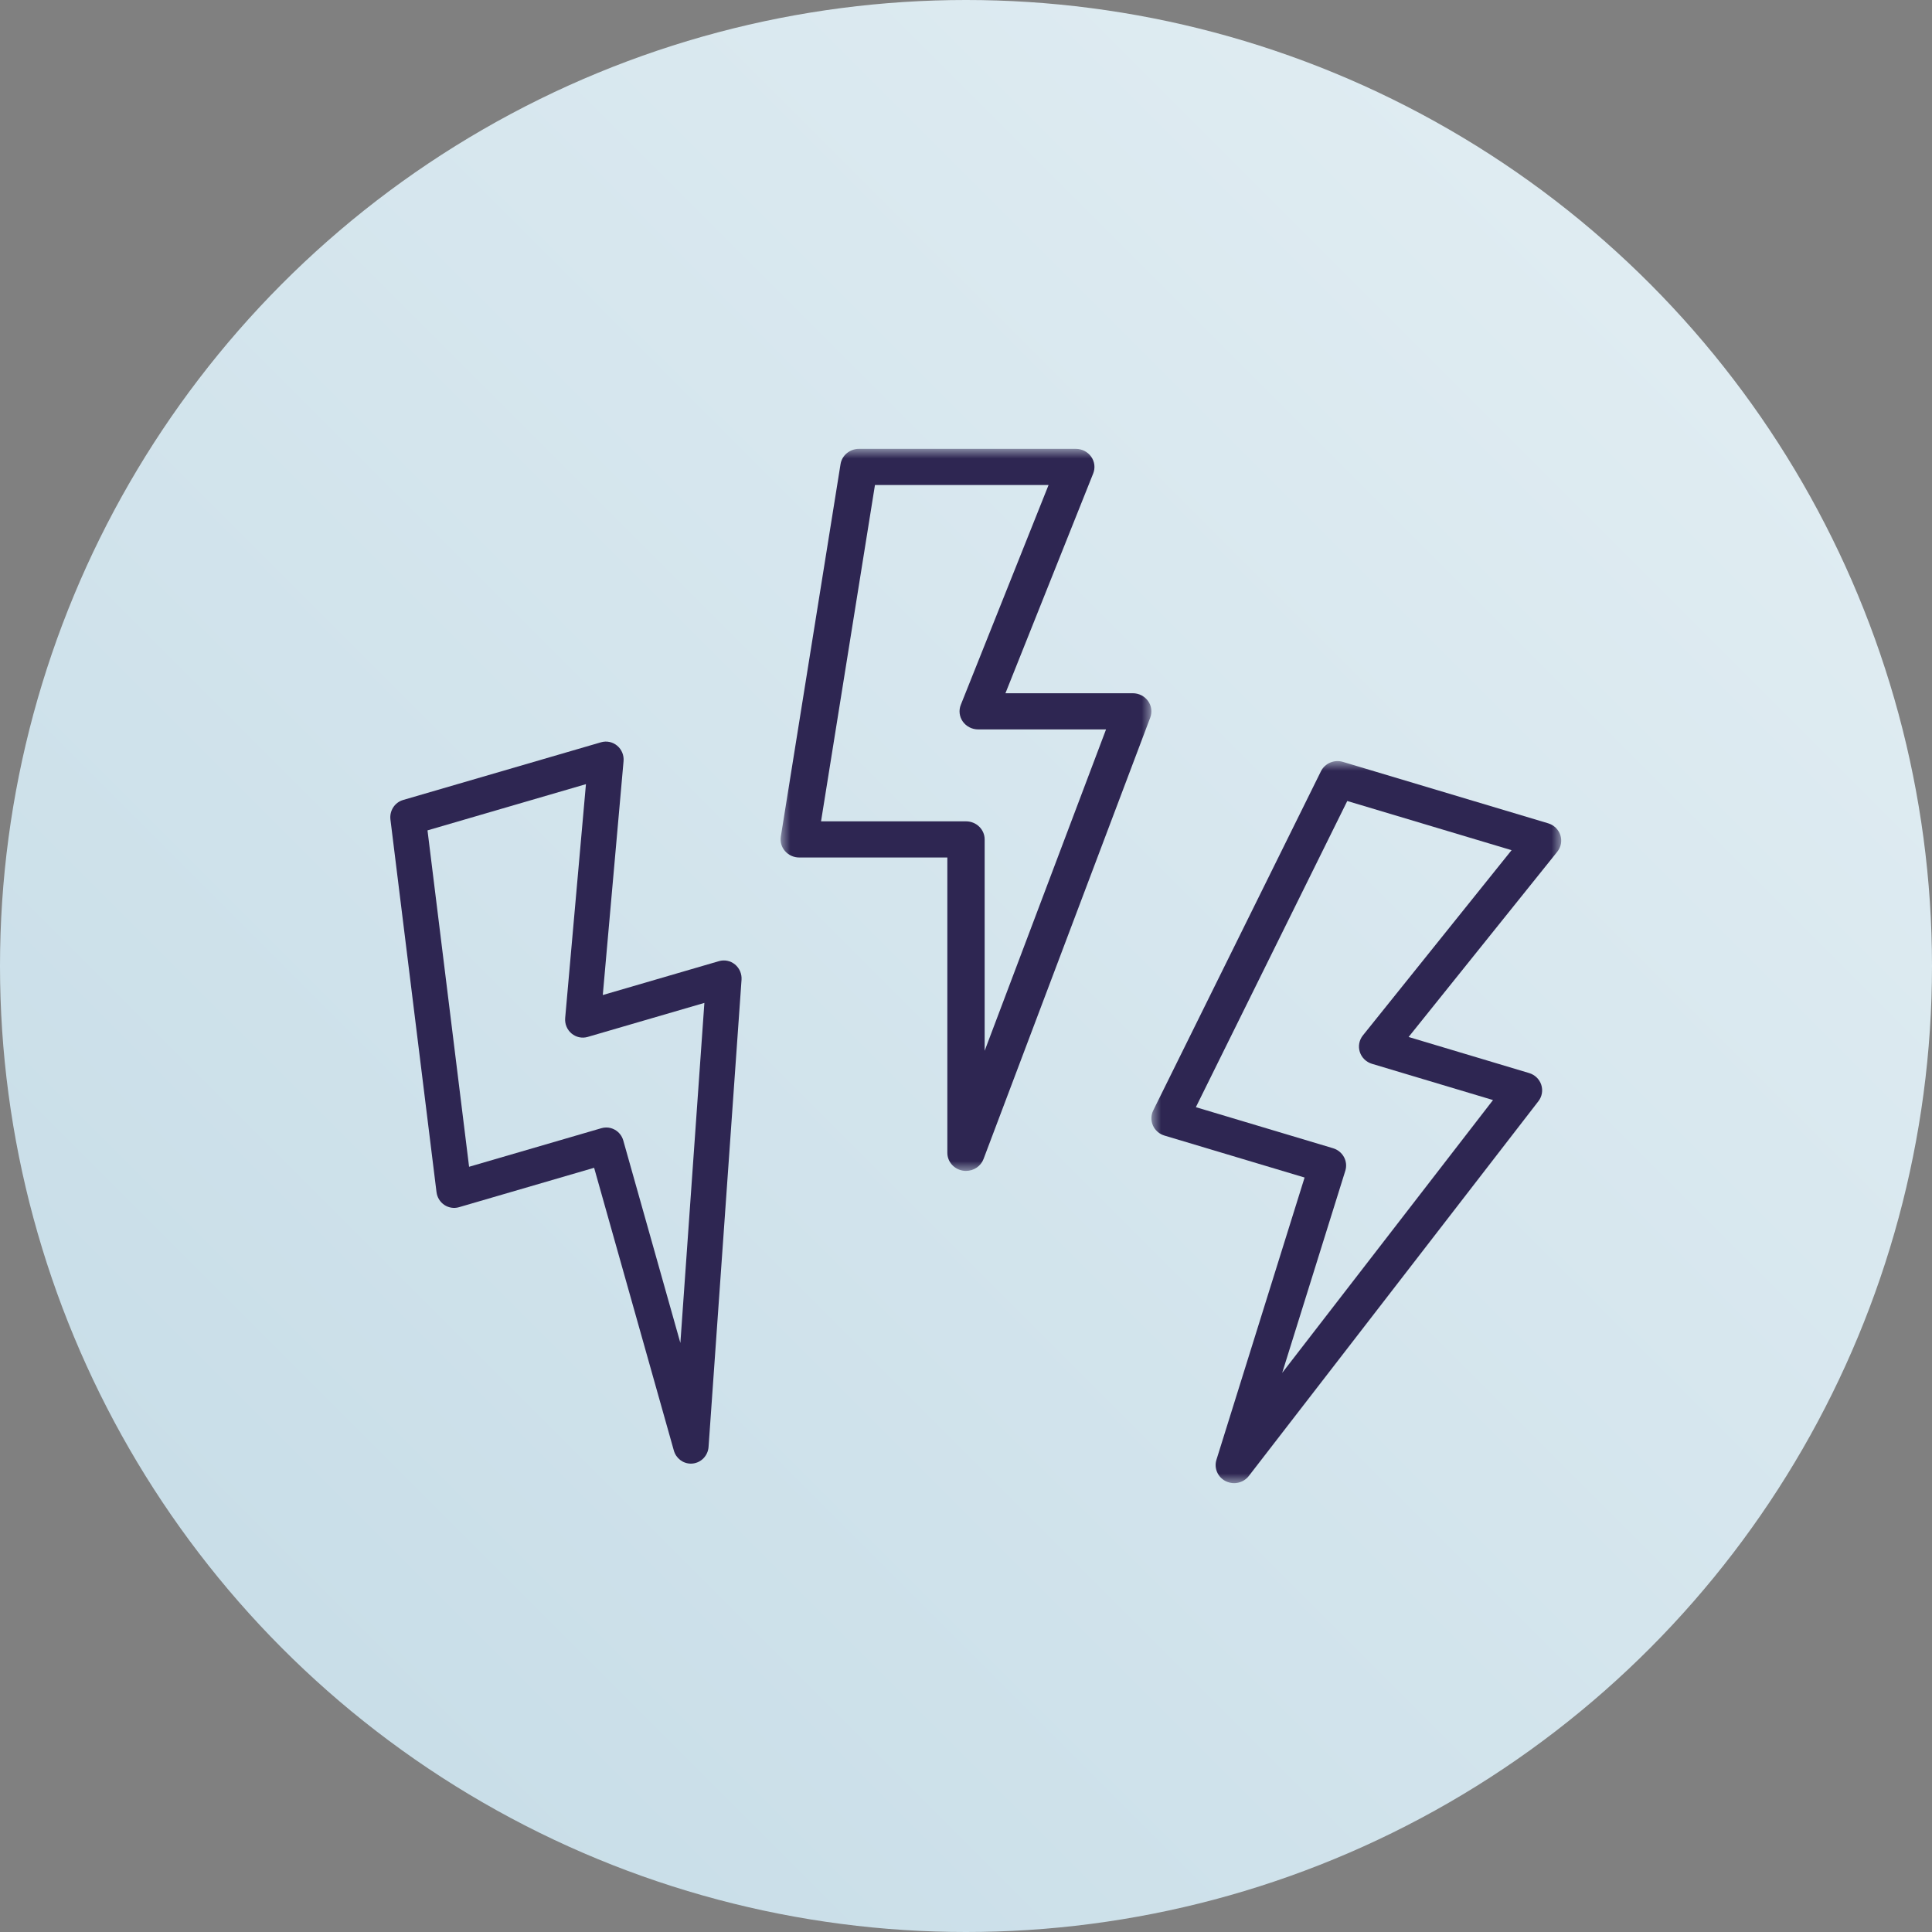
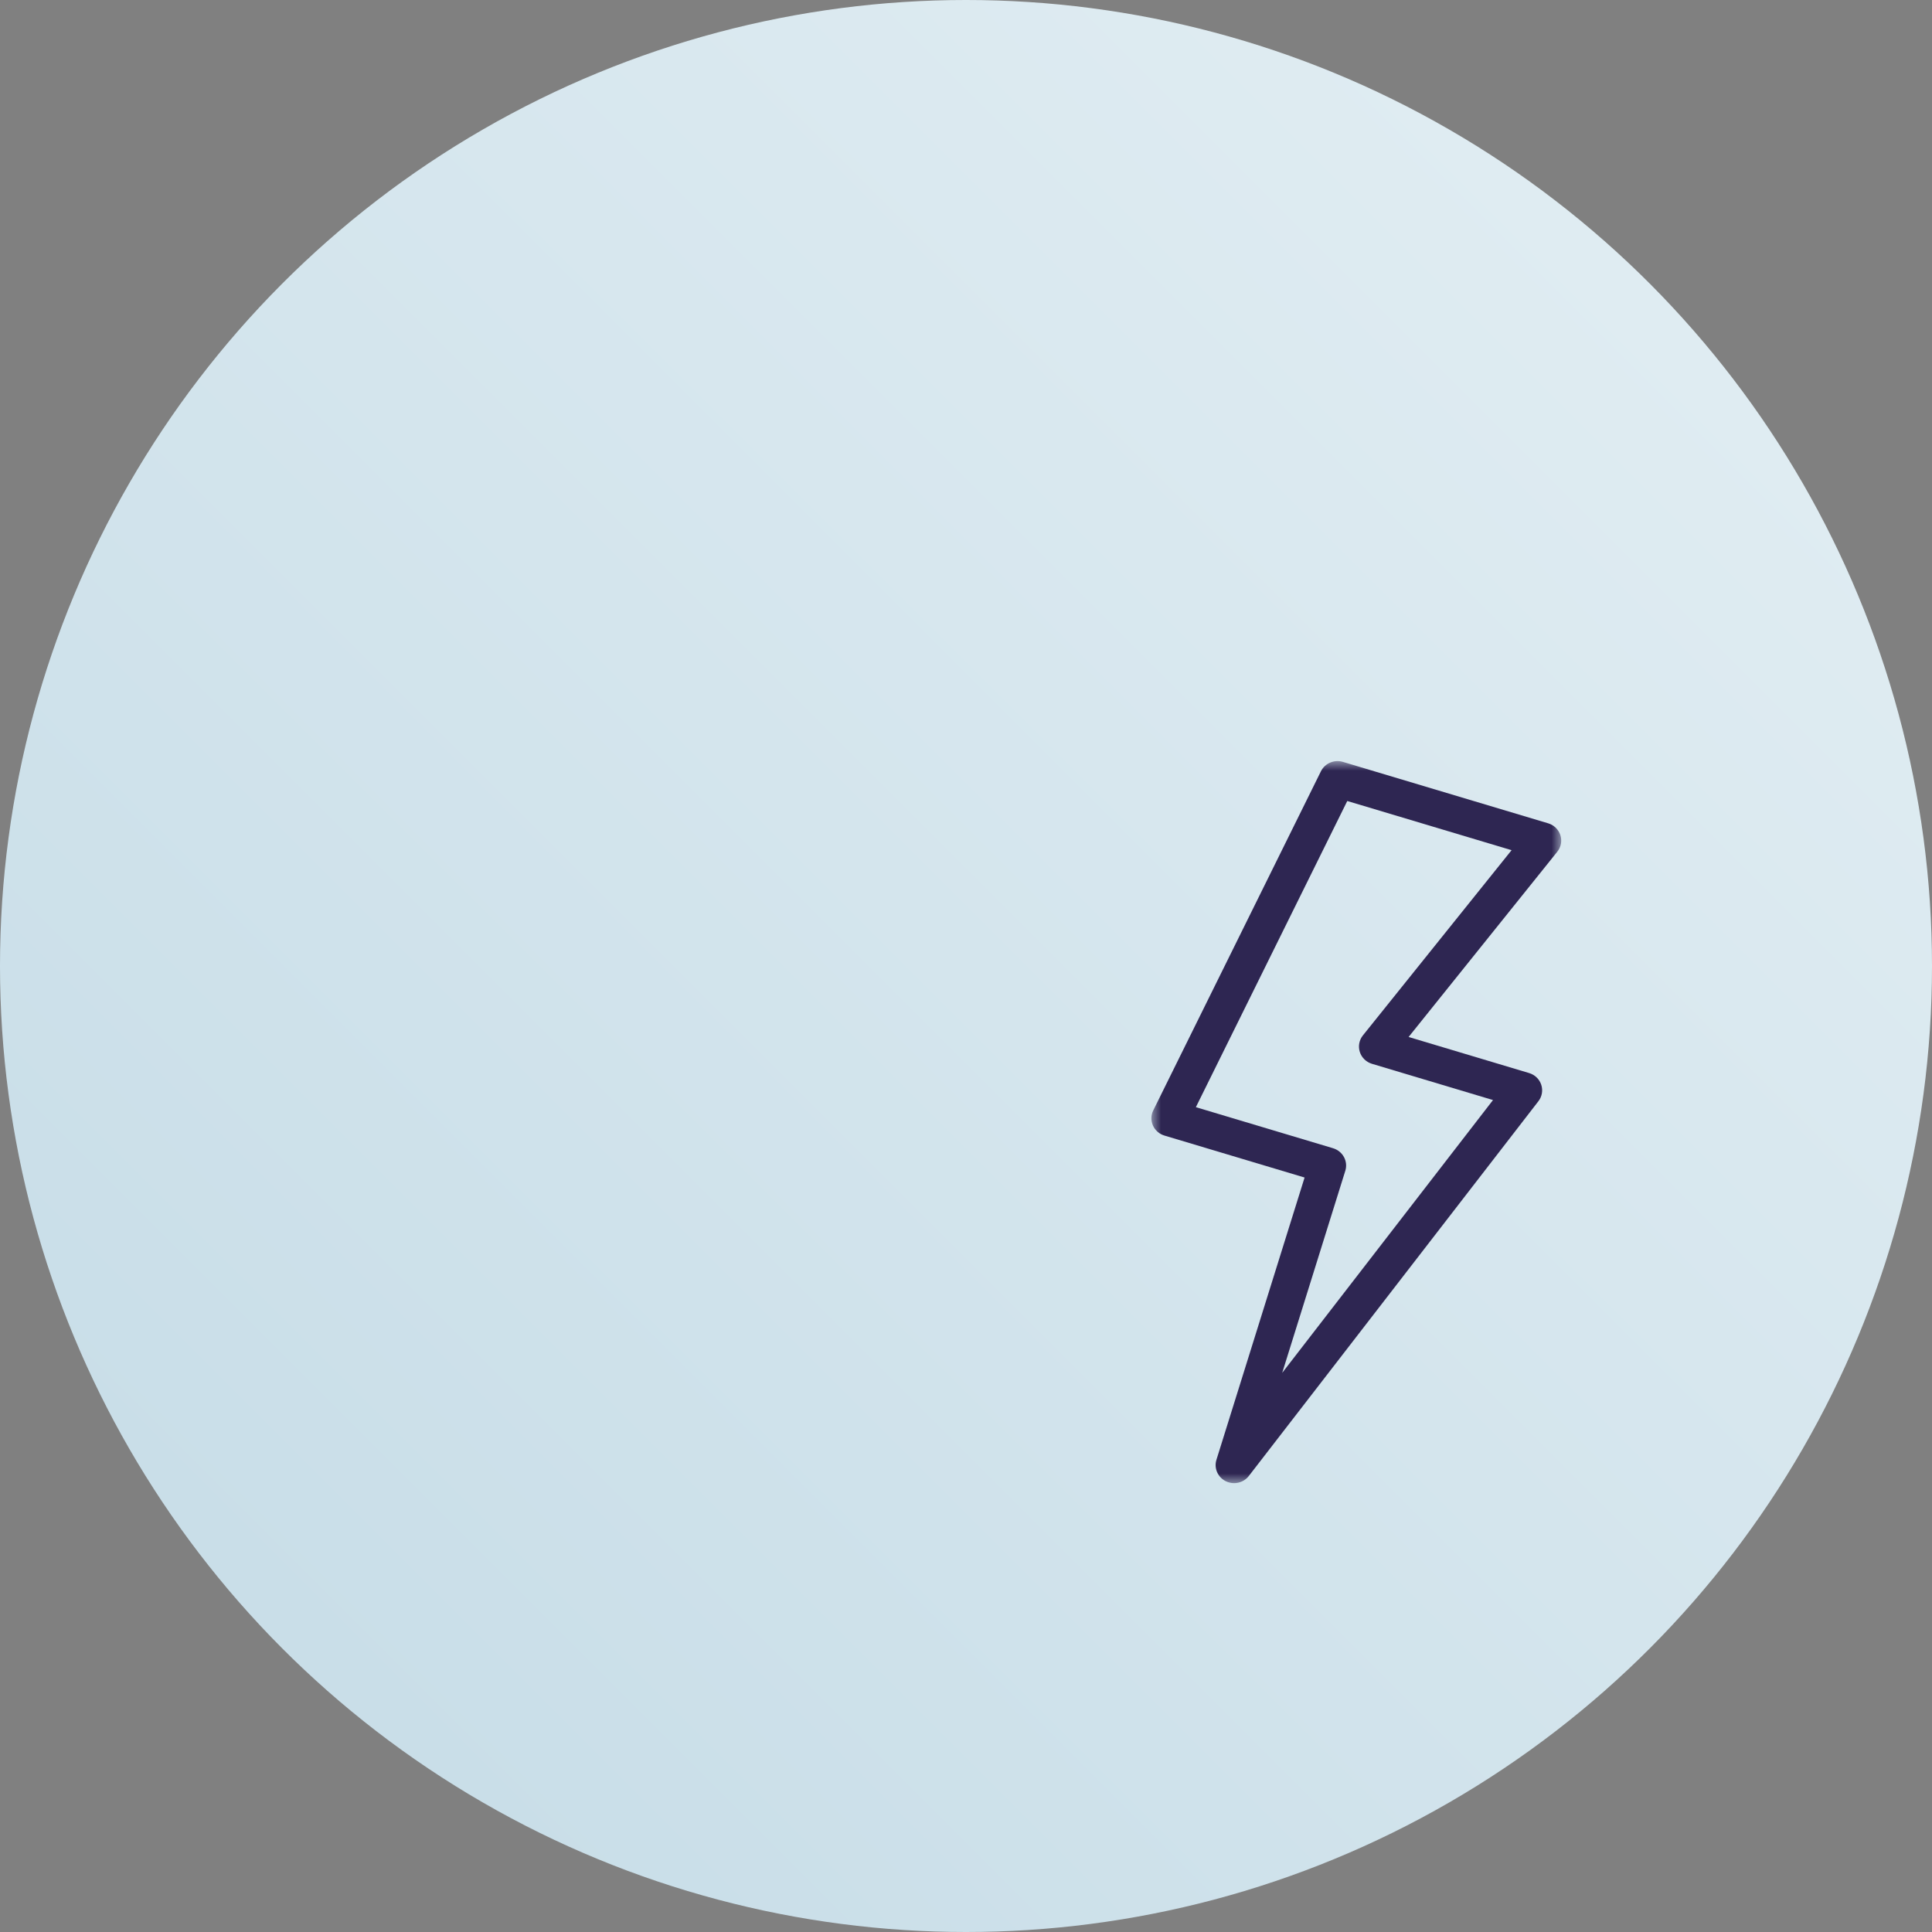
<svg xmlns="http://www.w3.org/2000/svg" xmlns:xlink="http://www.w3.org/1999/xlink" width="99px" height="99px" viewBox="0 0 99 99" version="1.1">
  <rect x="0" y="0" width="99" height="99" fill="#808080" stroke="none" />
  <title>Stress</title>
  <defs>
    <linearGradient x1="100%" y1="0%" x2="0%" y2="100%" id="linearGradient-1">
      <stop stop-color="#E4EFF4" offset="0%" />
      <stop stop-color="#C4DBE6" offset="100%" />
    </linearGradient>
-     <polygon id="path-2" points="0 0 19 0 19 37 0 37" />
    <polygon id="path-4" points="0 0 21 0 21 37 0 37" />
  </defs>
  <g id="Living-With-Eczema" stroke="none" stroke-width="1" fill="none" fill-rule="evenodd">
    <g id="3.3-Living-with-Eczema" transform="translate(-788, -2278)">
      <g id="Stress" transform="translate(788, 2278)">
        <circle id="Oval-Copy-4" fill="url(#linearGradient-1)" cx="49.5" cy="49.5" r="49.5" />
        <g id="Group-9" transform="translate(20, 23)">
          <g id="Group-3" transform="translate(20, 0)">
            <mask id="mask-3" fill="white">
              <use xlink:href="#path-2" />
            </mask>
            <g id="Clip-2" />
-             <path d="M2.072,19.087 L9.5,19.087 C10.028,19.087 10.456,19.502 10.456,20.014 L10.456,30.845 L16.676,14.377 L10.125,14.377 C9.81,14.377 9.515,14.226 9.336,13.974 C9.158,13.722 9.12,13.401 9.234,13.116 L13.731,1.853 L4.835,1.853 L2.072,19.087 Z M9.501,37 C9.445,37 9.389,36.996 9.333,36.986 C8.877,36.907 8.544,36.523 8.544,36.073 L8.544,20.94 L0.956,20.94 C0.677,20.94 0.412,20.822 0.23,20.616 C0.048,20.411 -0.031,20.139 0.011,19.871 L3.071,0.784 C3.143,0.333 3.545,-0 4.016,-0 L15.126,-0 C15.442,-0 15.737,0.151 15.915,0.403 C16.093,0.655 16.132,0.976 16.018,1.261 L11.521,12.523 L18.044,12.523 C18.356,12.523 18.649,12.671 18.828,12.919 C19.006,13.167 19.049,13.485 18.942,13.769 L10.398,36.392 C10.258,36.762 9.896,37 9.501,37 L9.501,37 Z" id="Fill-1" fill="#2E2652" mask="url(#mask-3)" />
          </g>
          <g id="Group-6" transform="translate(39, 16)">
            <mask id="mask-5" fill="white">
              <use xlink:href="#path-4" />
            </mask>
            <g id="Clip-5" />
            <path d="M2.279,17.734 L9.308,19.838 C9.808,19.988 10.09,20.505 9.936,20.995 L6.703,31.348 L17.505,17.369 L11.306,15.513 C11.007,15.424 10.773,15.196 10.68,14.905 C10.587,14.613 10.646,14.295 10.839,14.055 L18.457,4.565 L10.037,2.045 L2.279,17.734 Z M4.238,37 C4.092,37 3.944,36.967 3.808,36.899 C3.399,36.694 3.199,36.232 3.333,35.803 L7.85,21.339 L0.669,19.189 C0.405,19.11 0.189,18.922 0.079,18.674 C-0.031,18.426 -0.026,18.143 0.095,17.9 L8.687,0.523 C8.891,0.112 9.369,-0.093 9.815,0.041 L20.331,3.188 C20.629,3.277 20.863,3.505 20.957,3.796 C21.05,4.088 20.991,4.406 20.798,4.646 L13.18,14.137 L19.353,15.985 C19.649,16.073 19.882,16.297 19.977,16.585 C20.072,16.873 20.018,17.188 19.831,17.429 L4.993,36.632 C4.809,36.871 4.526,37 4.238,37 L4.238,37 Z" id="Fill-4" fill="#2E2652" mask="url(#mask-5)" />
          </g>
-           <path d="M11.067,34.775 C11.219,34.775 11.371,34.814 11.507,34.891 C11.717,35.009 11.873,35.208 11.939,35.444 L14.864,45.816 L16.094,28.391 L10.115,30.134 C9.827,30.218 9.517,30.152 9.287,29.958 C9.056,29.764 8.934,29.467 8.961,29.163 L10.025,17.182 L1.906,19.55 L4.037,36.788 L10.817,34.811 C10.899,34.787 10.983,34.775 11.067,34.775 M15.402,52 C15.001,52 14.643,51.73 14.53,51.331 L10.444,36.84 L3.519,38.86 C3.265,38.934 2.991,38.891 2.769,38.743 C2.548,38.594 2.401,38.355 2.368,38.088 L0.007,18.996 C-0.048,18.544 0.227,18.118 0.657,17.993 L10.798,15.036 C11.087,14.952 11.396,15.018 11.627,15.212 C11.858,15.406 11.98,15.703 11.952,16.006 L10.888,27.988 L16.842,26.251 C17.127,26.168 17.434,26.232 17.664,26.422 C17.894,26.612 18.019,26.905 17.998,27.205 L16.308,51.143 C16.277,51.589 15.934,51.948 15.496,51.995 C15.465,51.998 15.433,52 15.402,52" id="Fill-7" fill="#2E2652" />
        </g>
      </g>
    </g>
  </g>
</svg>